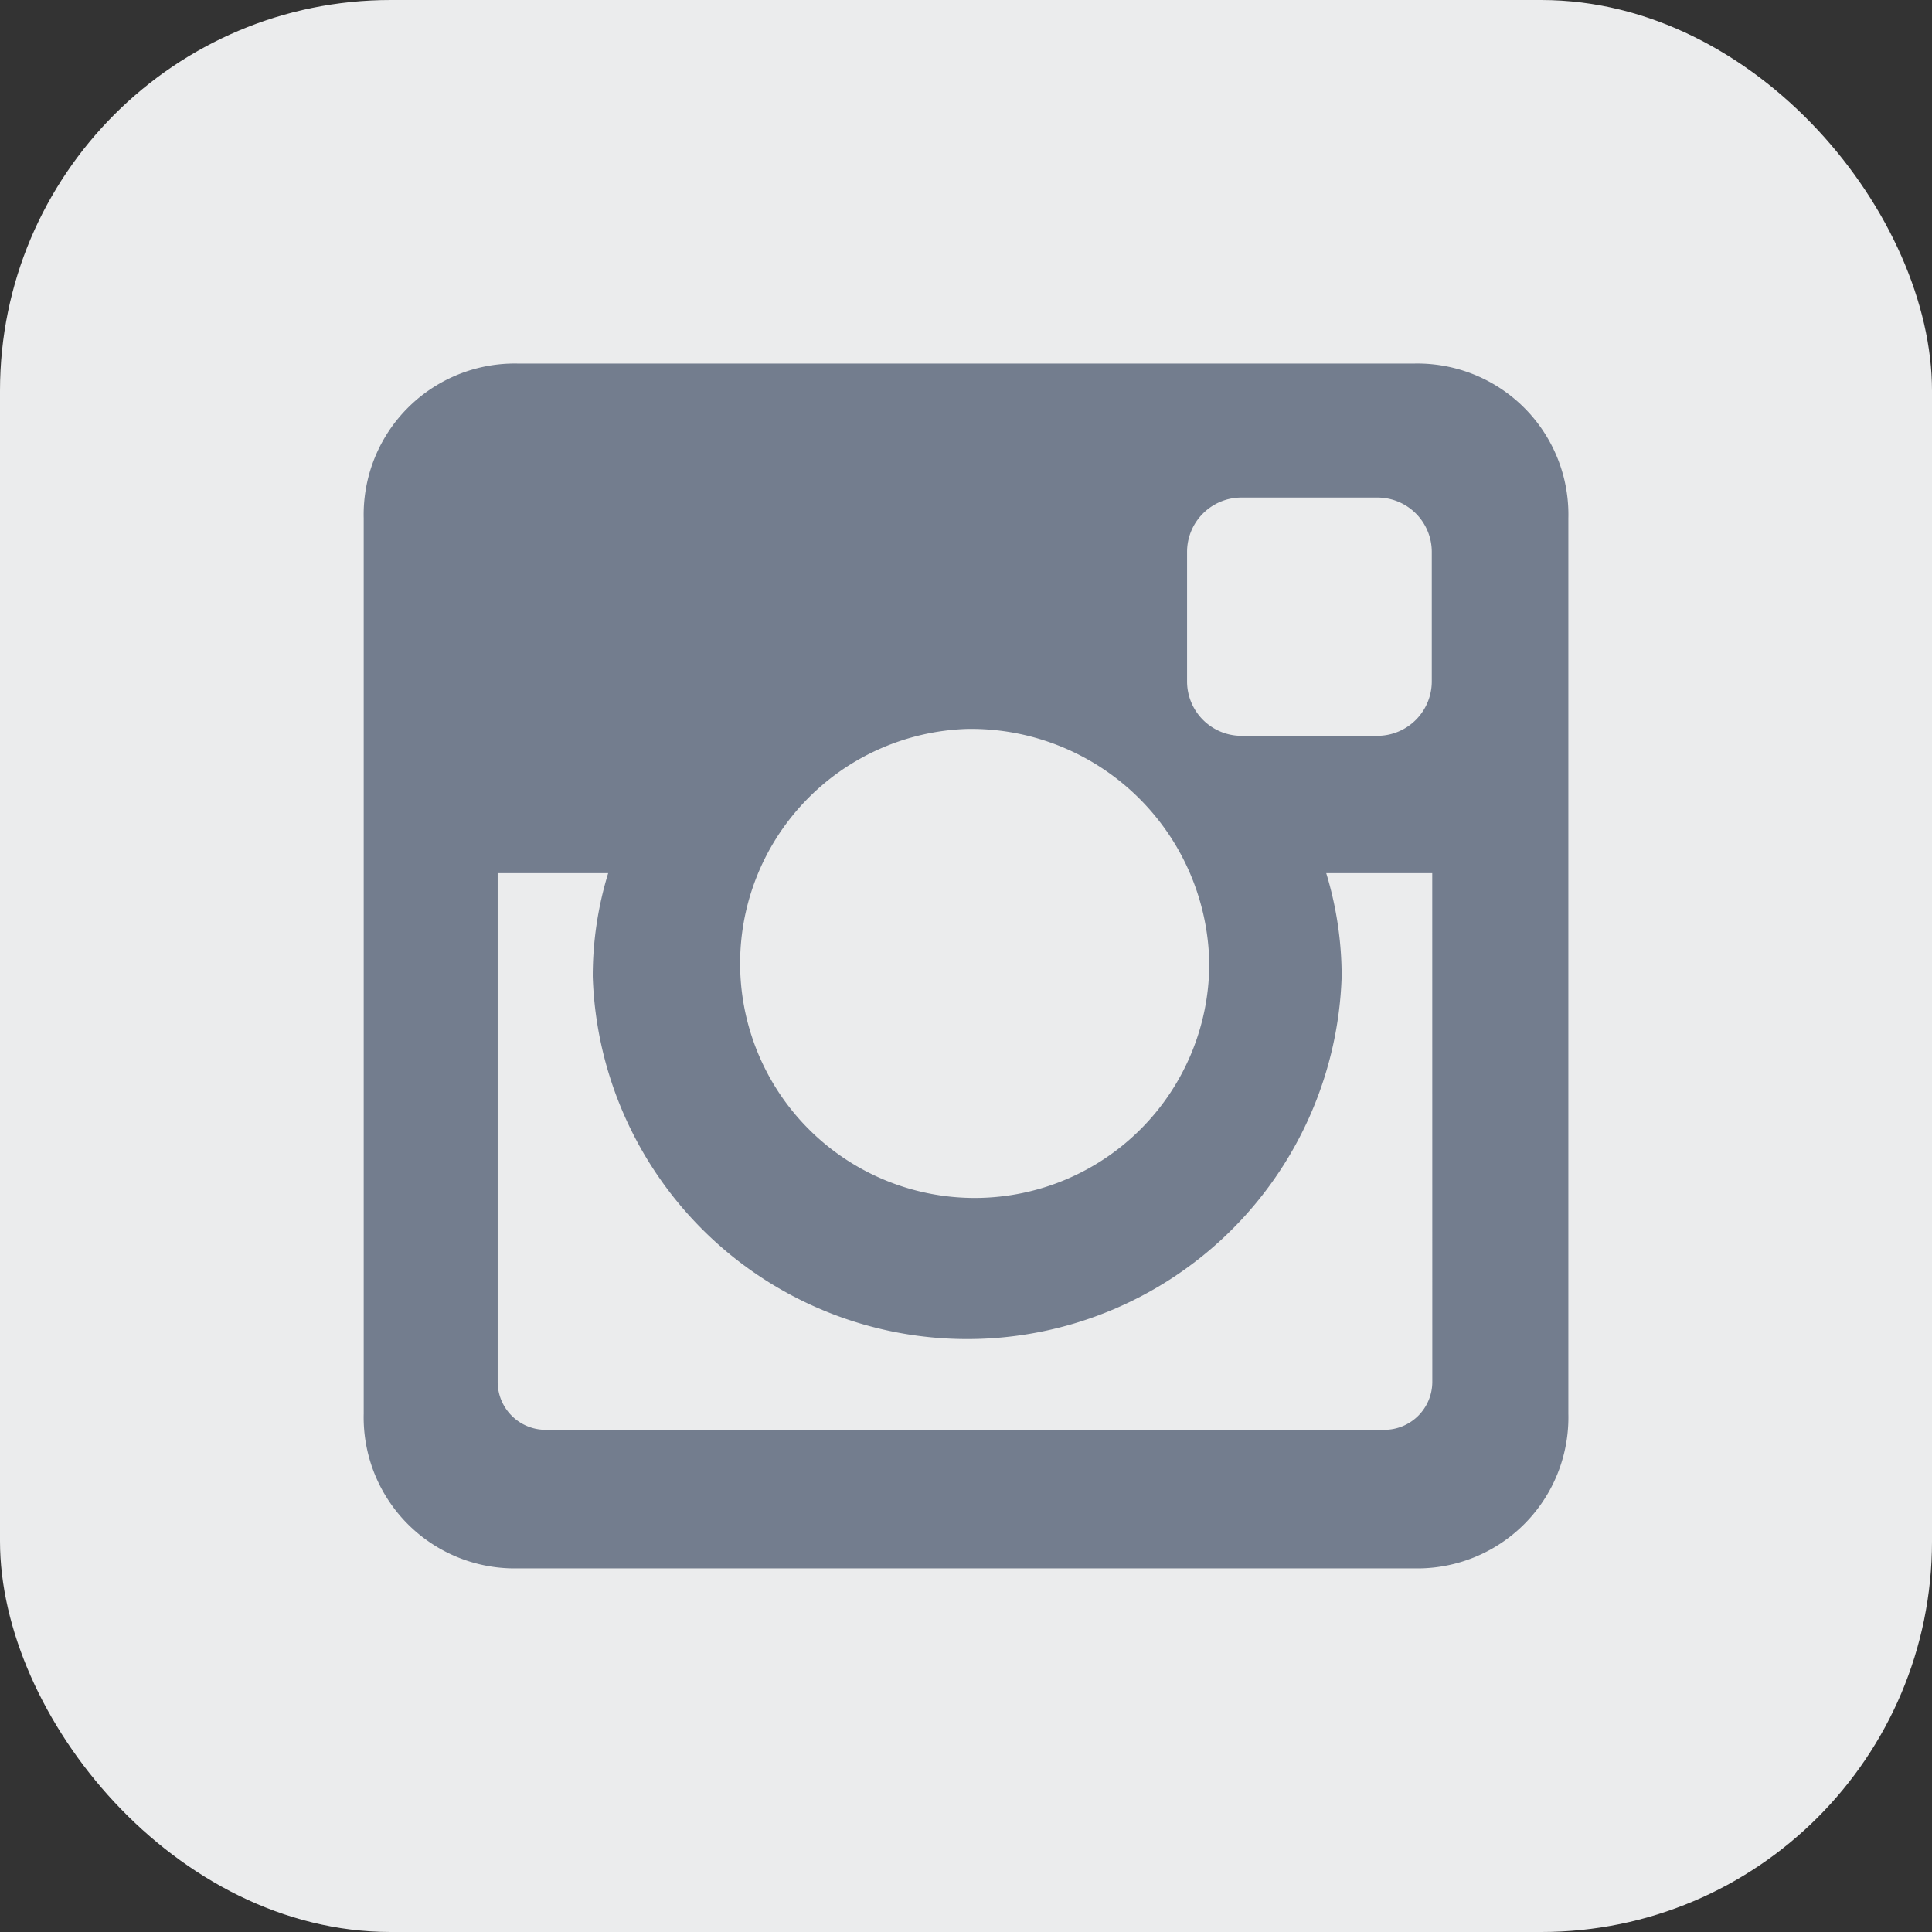
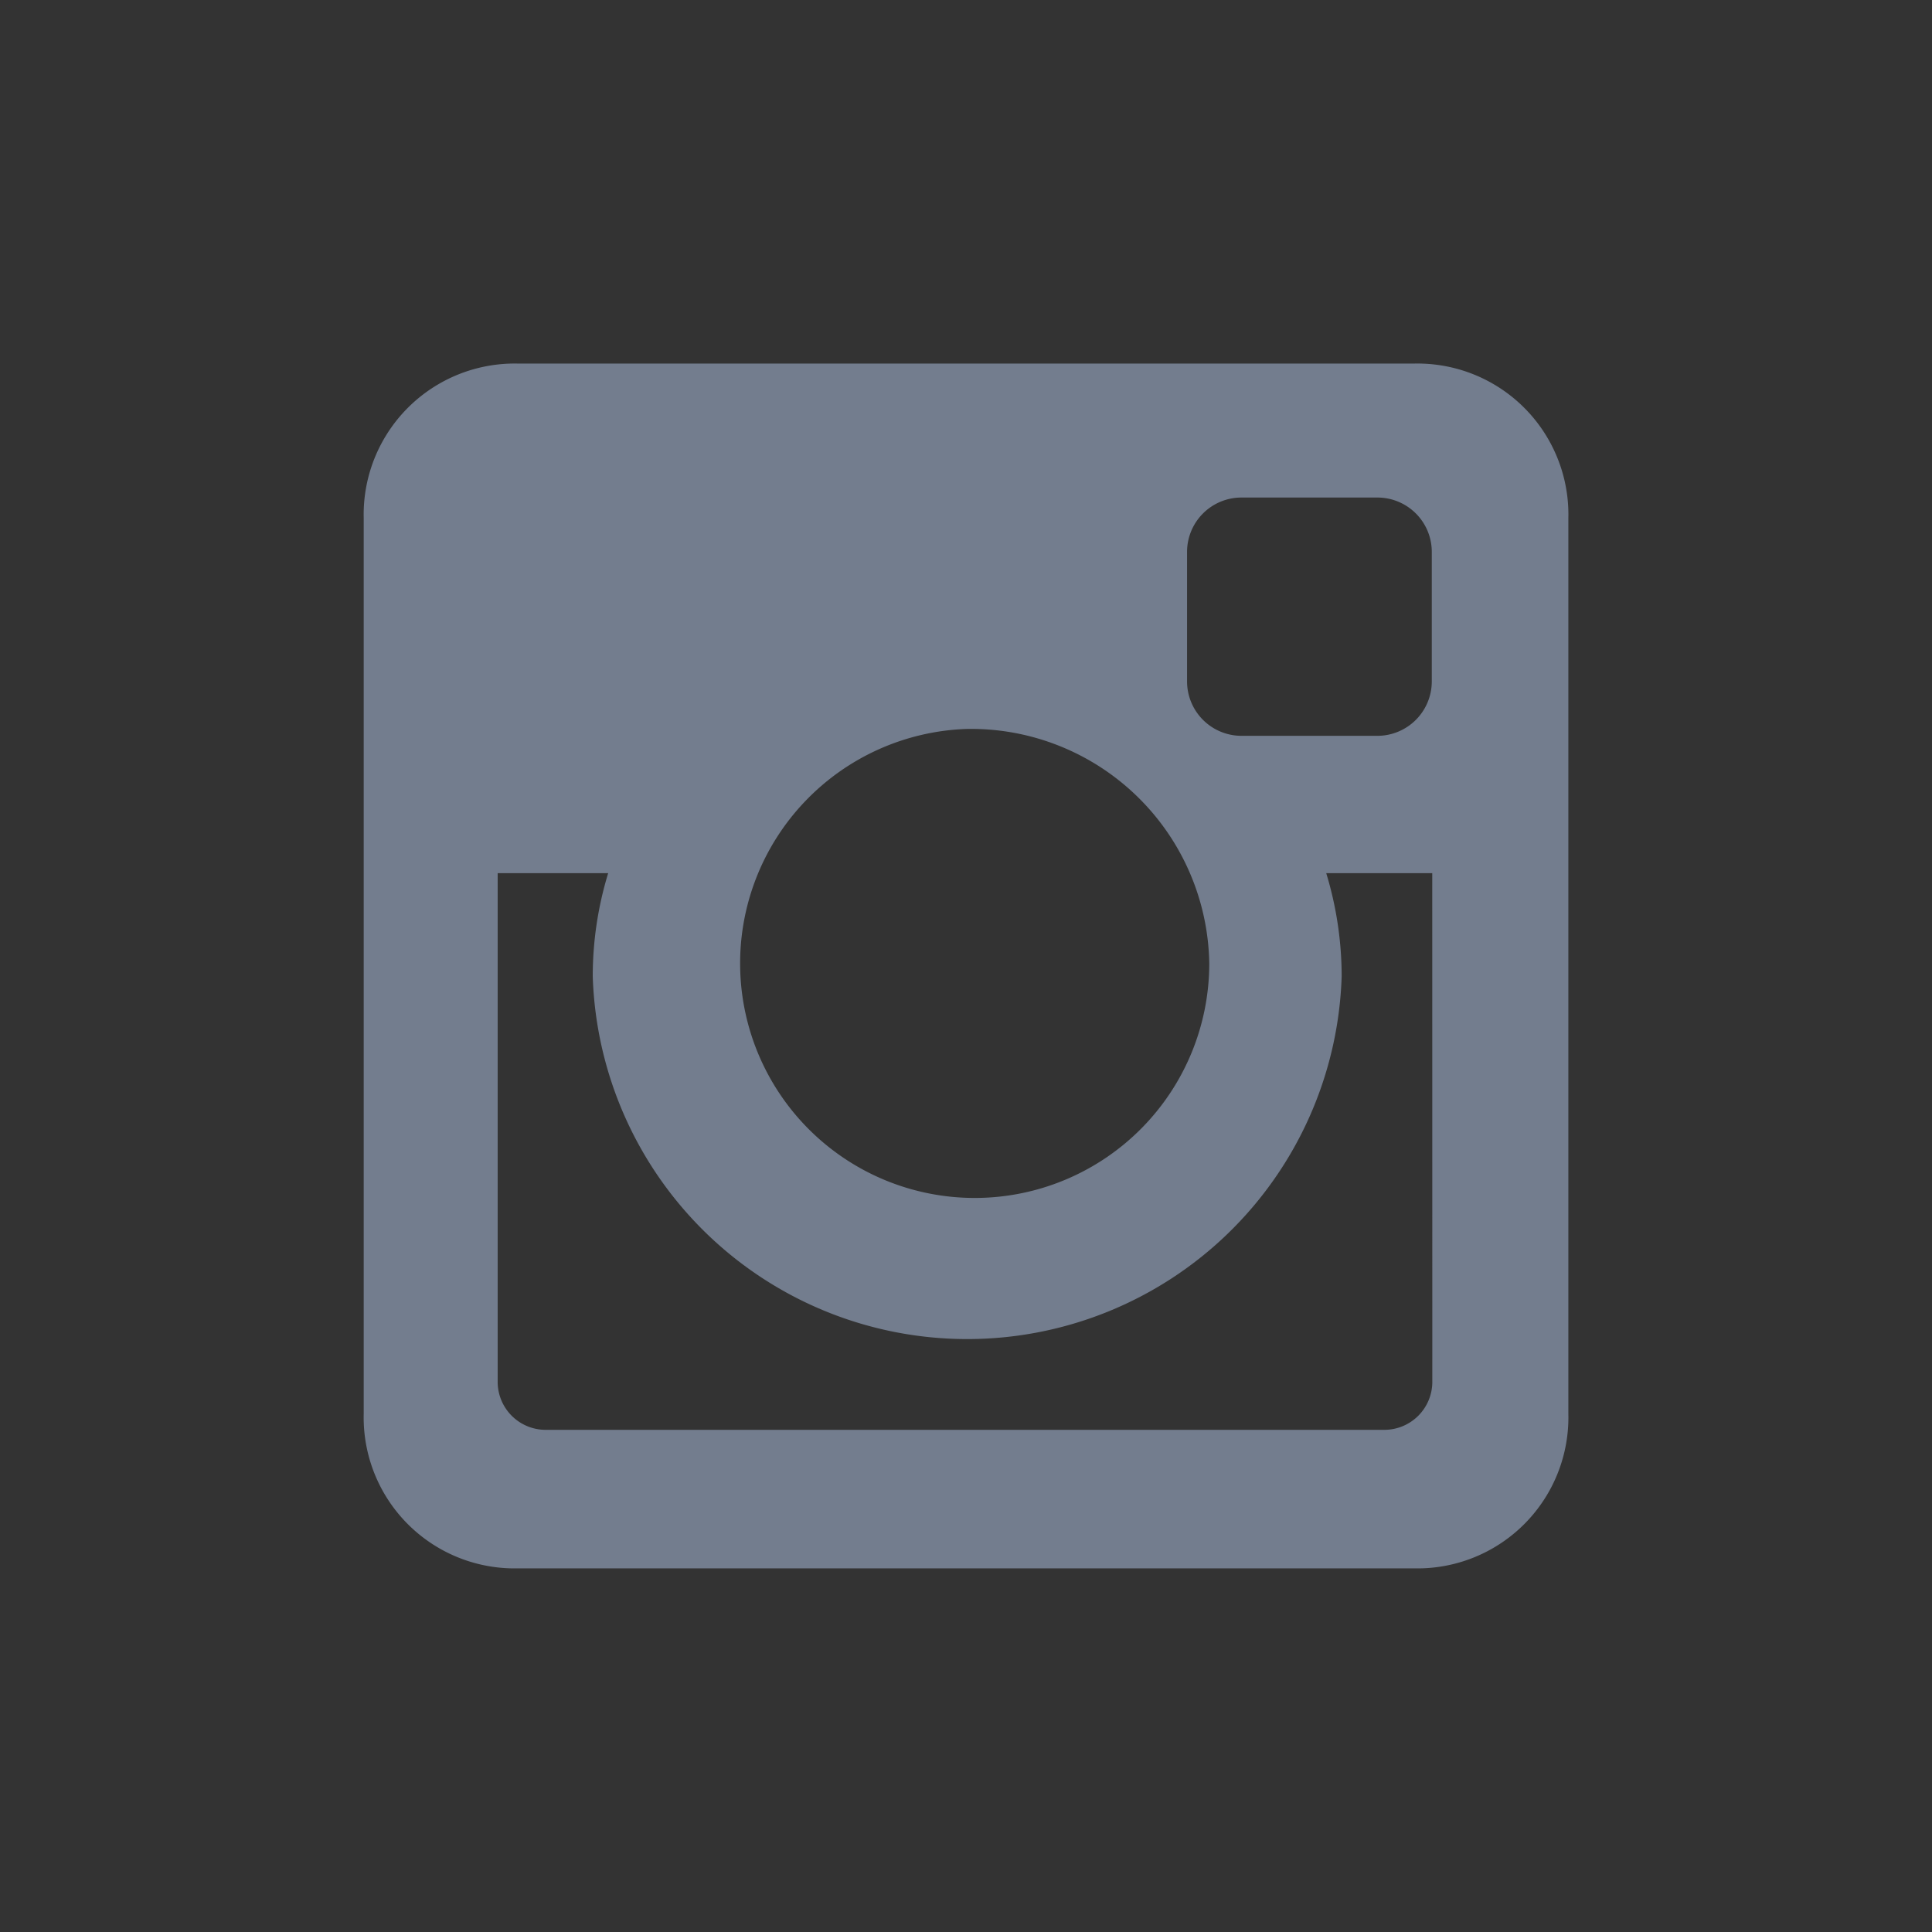
<svg xmlns="http://www.w3.org/2000/svg" id="Layer_1" data-name="Layer 1" width="29.667" height="29.667" viewBox="0 0 29.667 29.667">
  <rect x="0" y="0" width="29.667" height="29.667" fill="#333333" stroke="none" />
  <defs>
    <style>.cls-1{fill:#ebeced;}.cls-2{fill:#737d8e;}</style>
  </defs>
  <title>instagram-2</title>
-   <rect class="cls-1" width="29.667" height="29.667" rx="6" />
  <path class="cls-2" d="M13.136,5.625h13.749A2.318,2.318,0,0,1,29.259,8V21.75a2.318,2.318,0,0,1-2.375,2.375H13.136a2.318,2.318,0,0,1-2.375-2.375V8a2.319,2.319,0,0,1,2.375-2.375Zm11.101,2.057a.835.835,0,0,0-.833.832v1.994a.836.836,0,0,0,.833.833h2.092a.836.836,0,0,0,.833-.833V8.514a.835.835,0,0,0-.833-.832Zm2.932,5.768h-1.628a5.442,5.442,0,0,1,.237,1.587,5.753,5.753,0,0,1-11.5,0,5.408,5.408,0,0,1,.237-1.587h-1.697v7.814a.737.737,0,0,0,.735.734h12.882a.737.737,0,0,0,.735-.734l-.001-7.814Zm-7.14-2.215a3.602,3.602,0,1,0,3.716,3.601A3.66,3.66,0,0,0,20.029,11.235Z" transform="translate(-5.176 -0.042)" />
</svg>